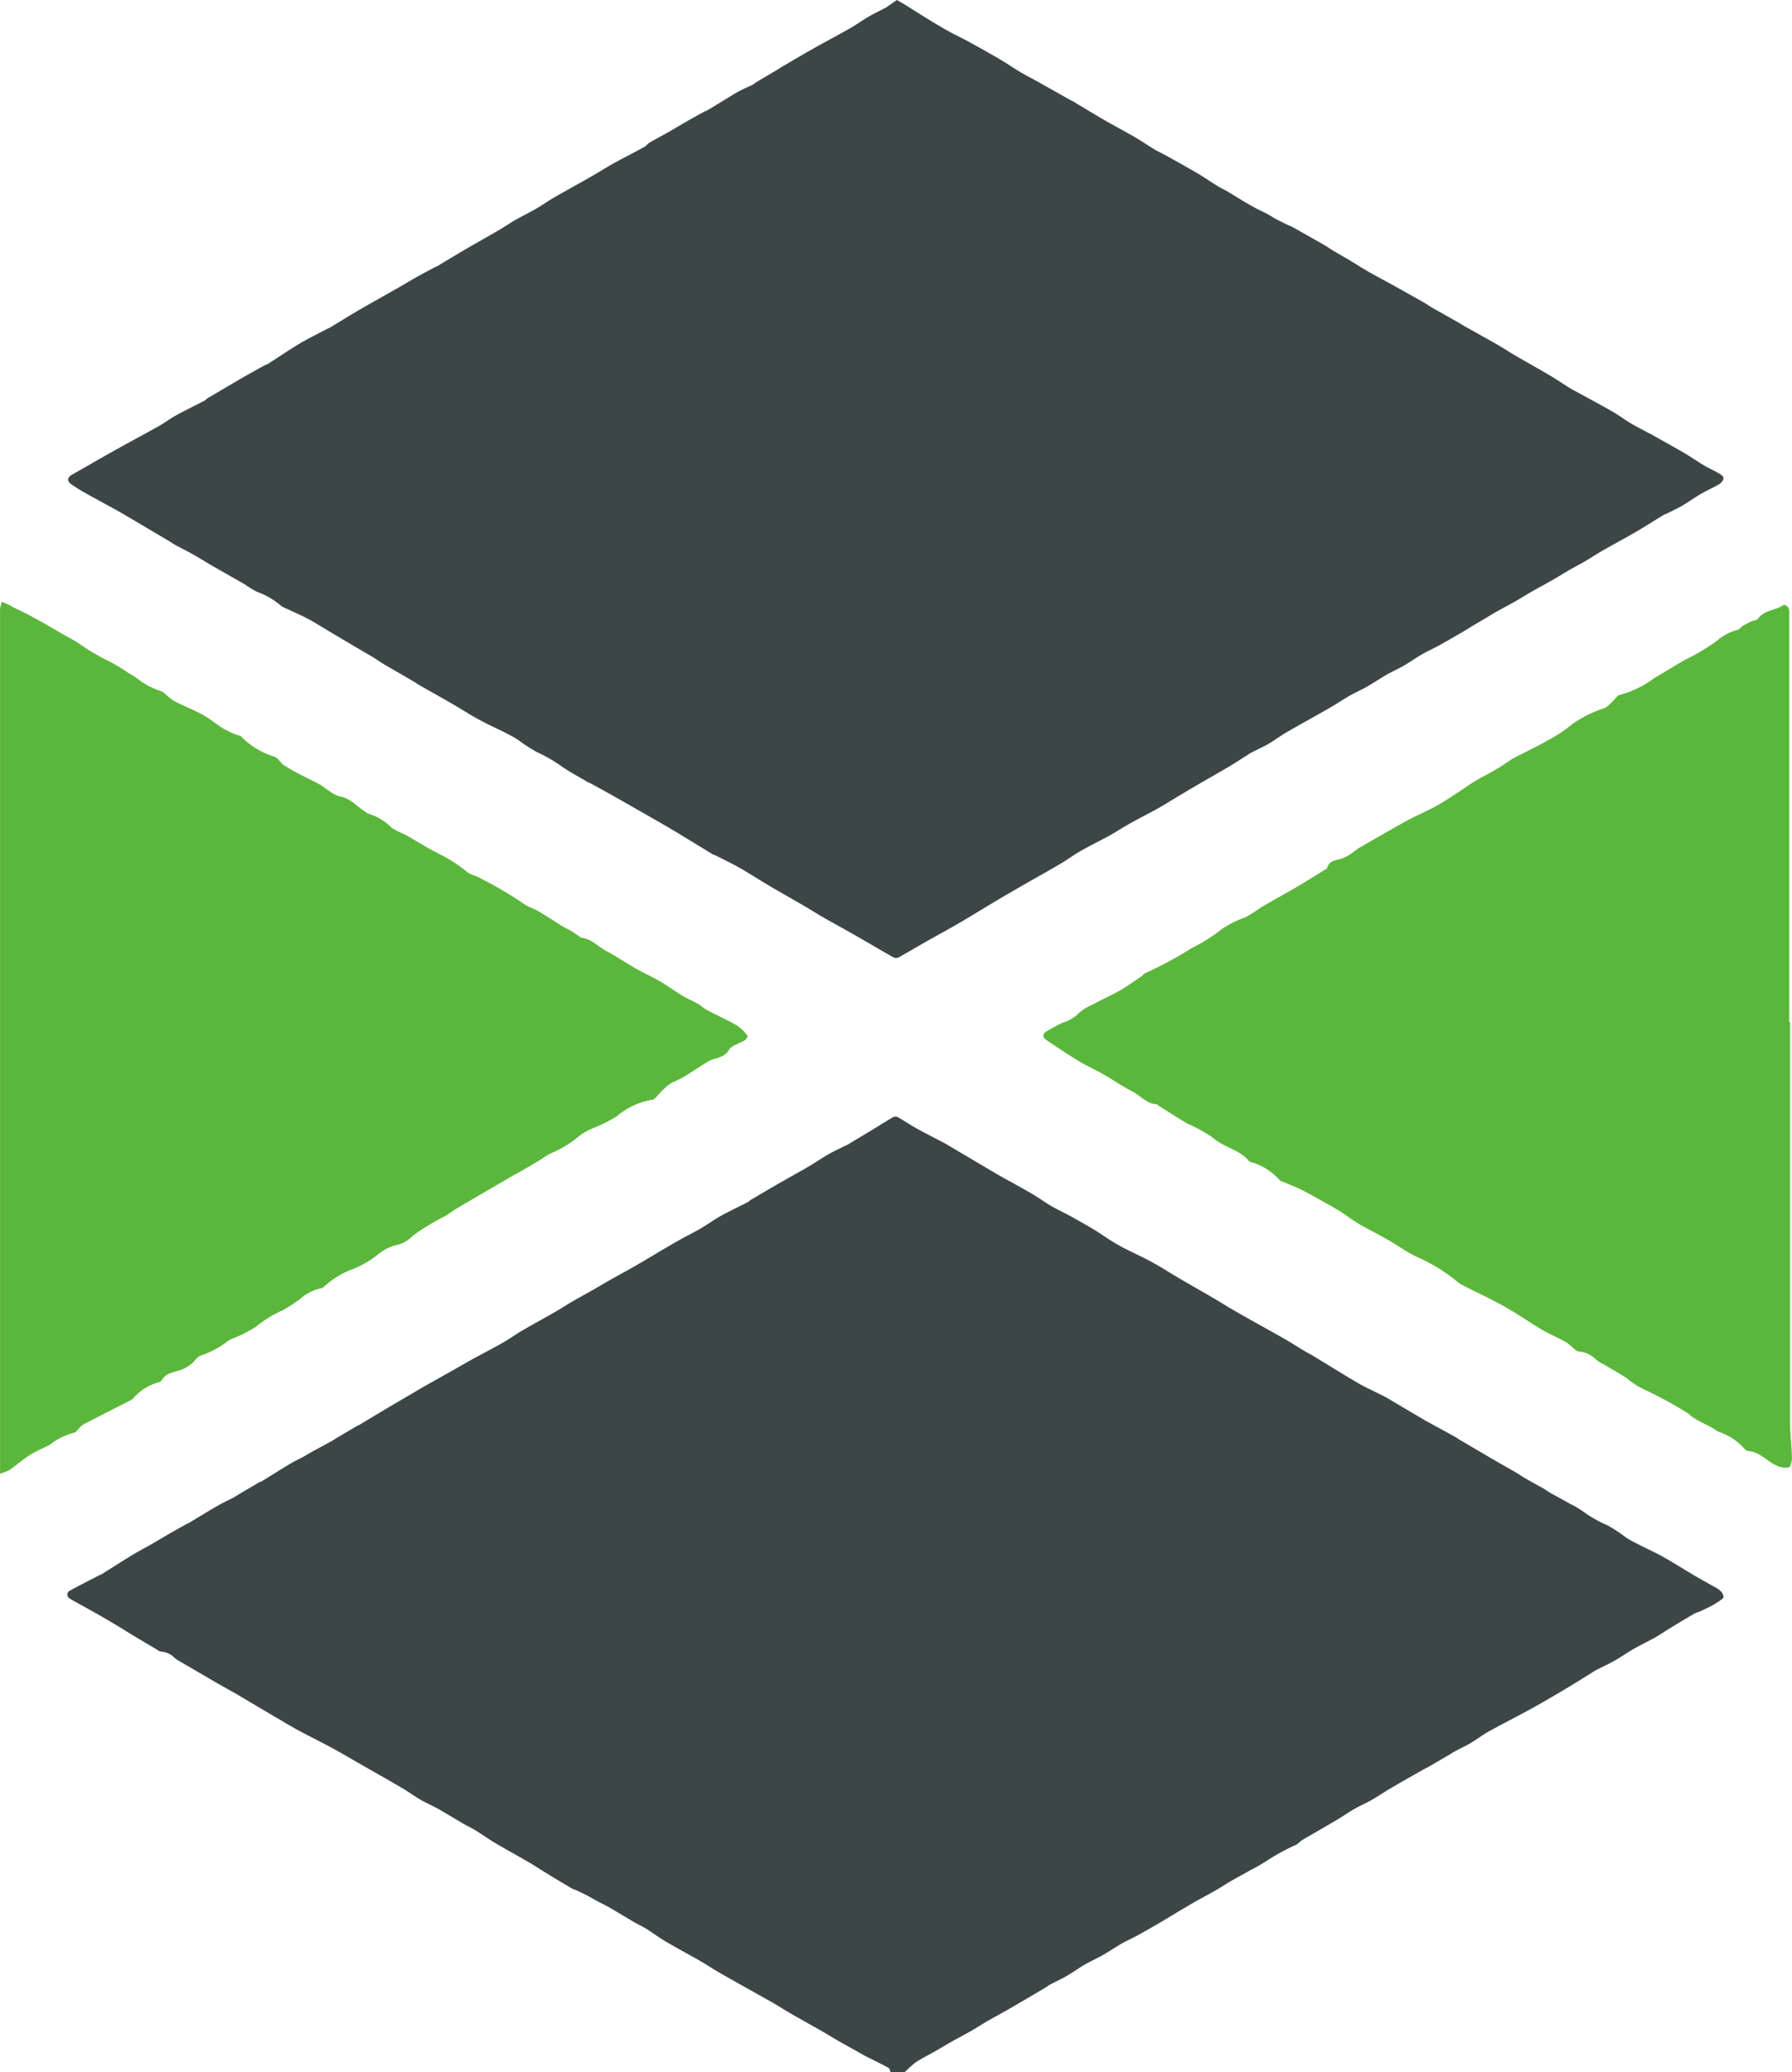
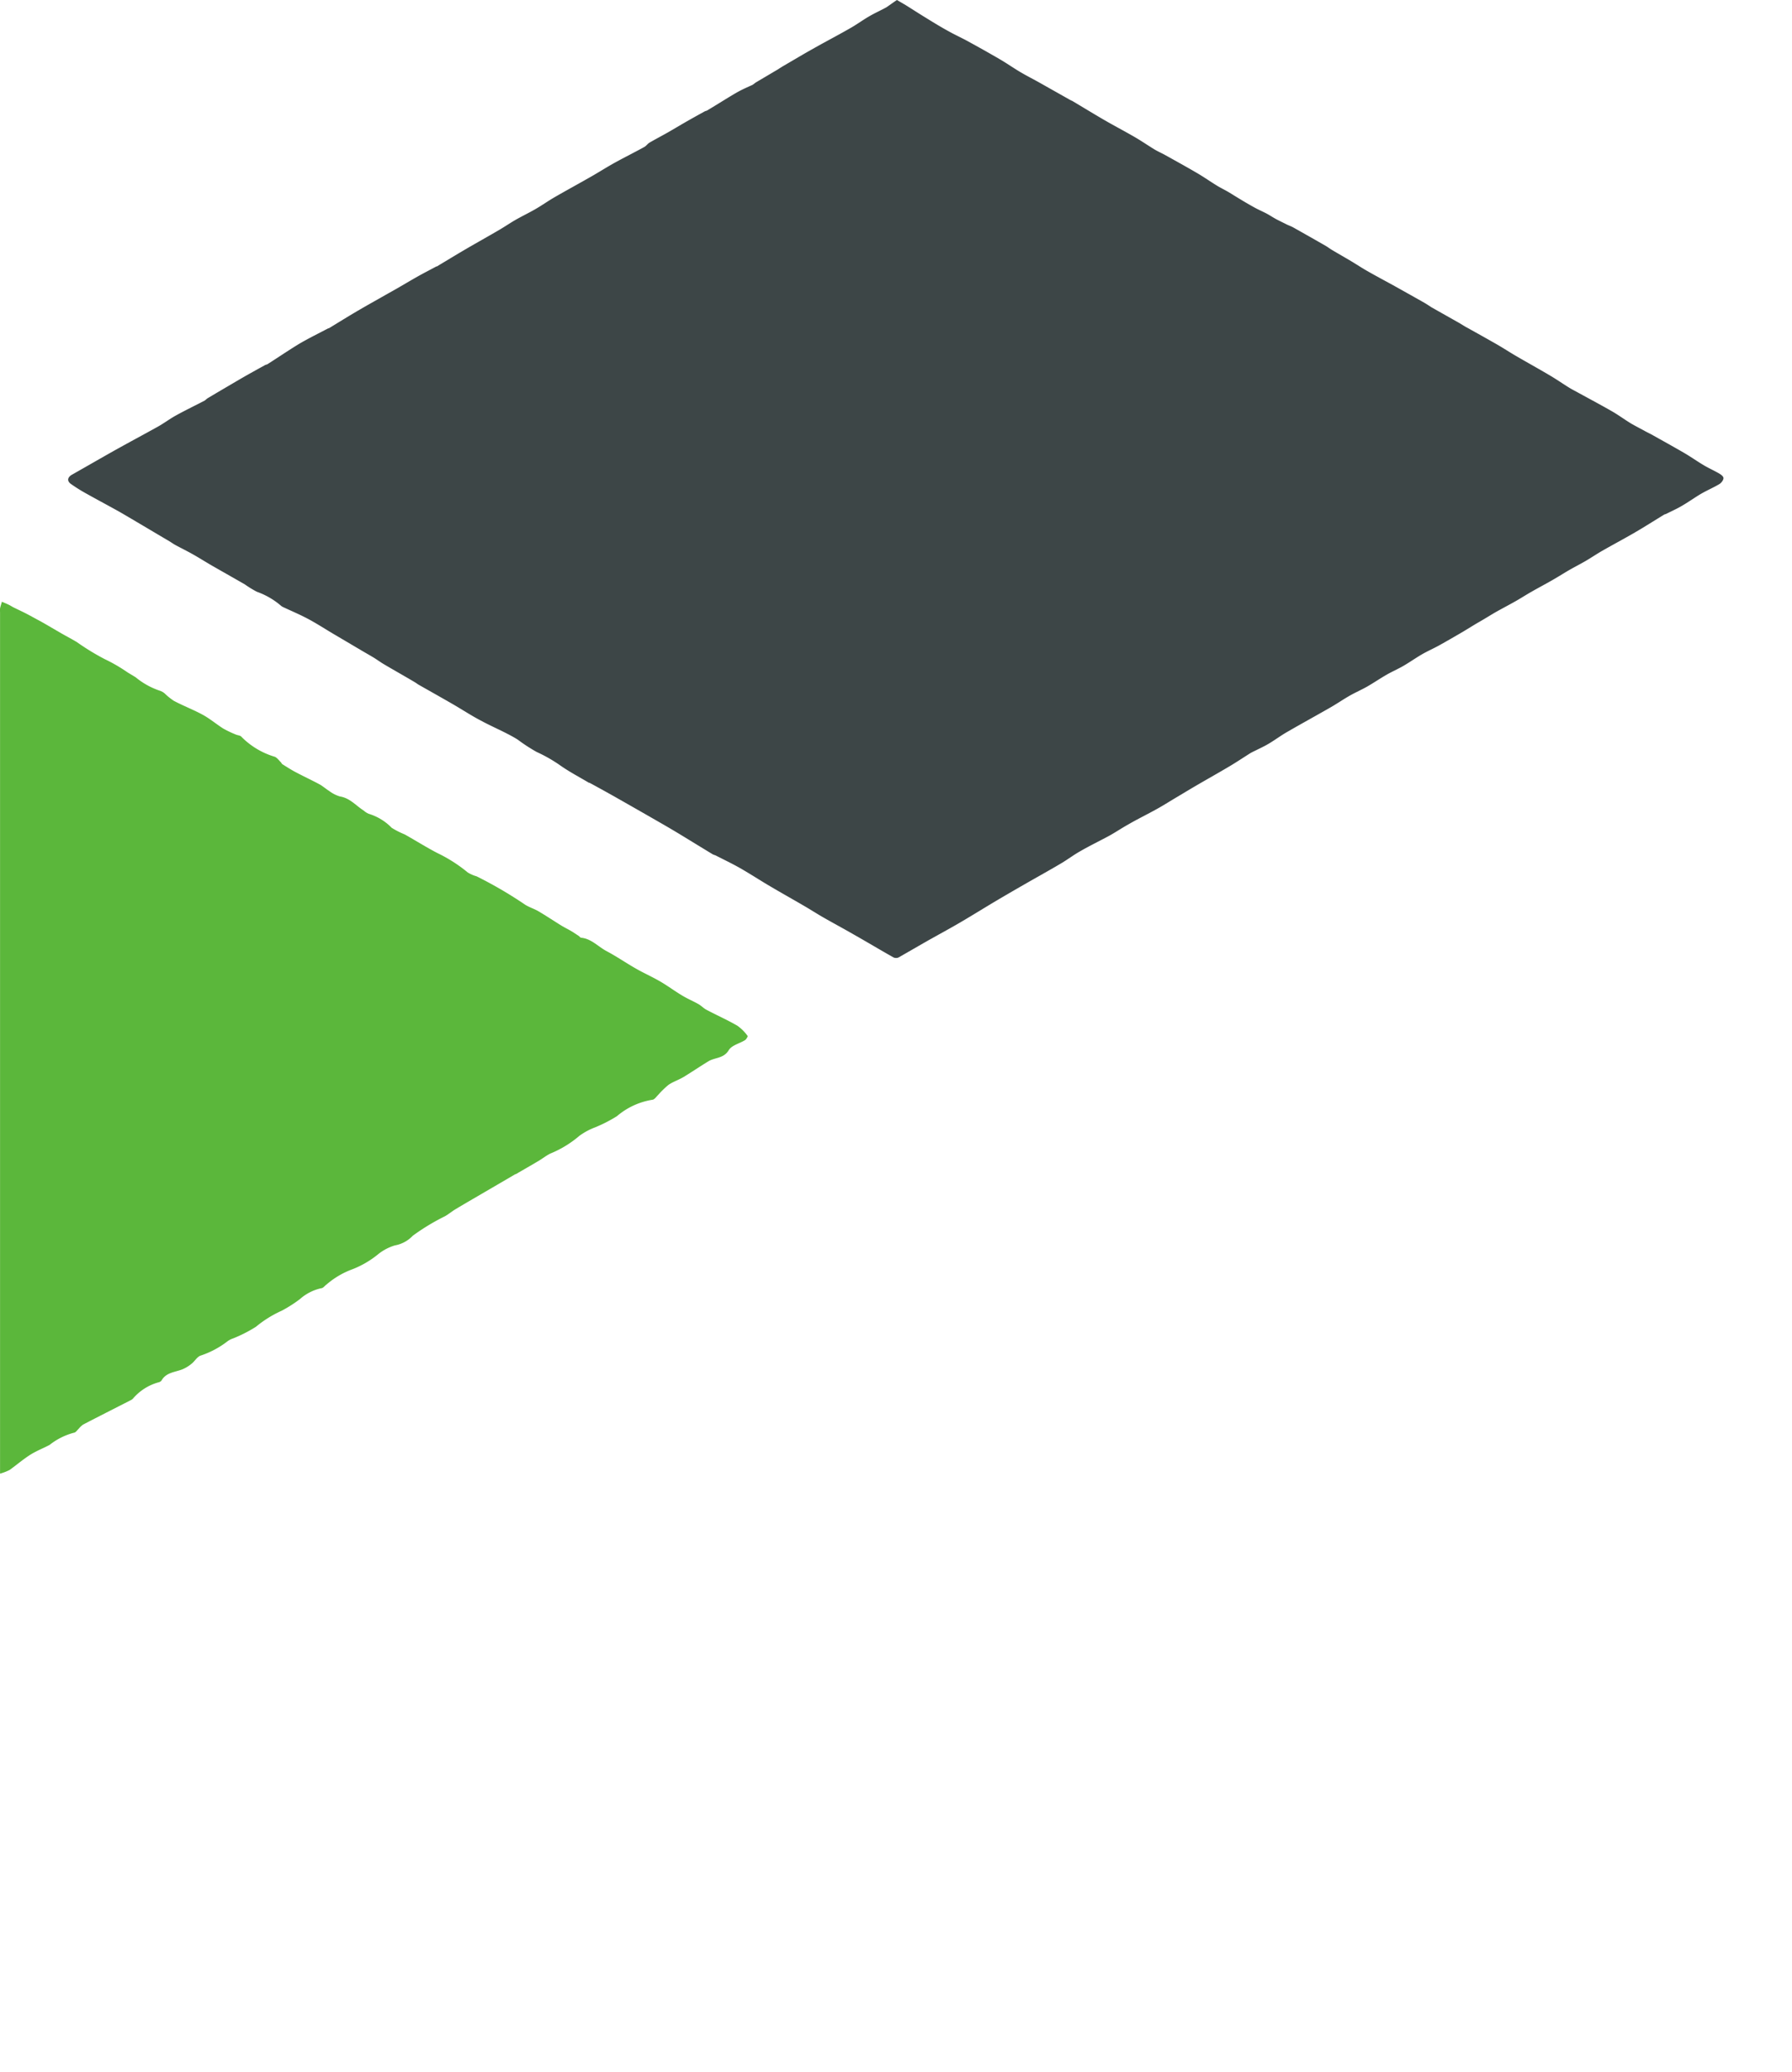
<svg xmlns="http://www.w3.org/2000/svg" id="Group_3721" data-name="Group 3721" width="35.279" height="40.783" viewBox="0 0 35.279 40.783">
-   <path id="Path_6336" data-name="Path 6336" d="M-565.662,161.995c-.013-.028-.018-.071-.04-.083-.151-.081-.3-.155-.458-.233-.039-.02-.077-.044-.115-.065-.146-.082-.292-.162-.437-.245-.088-.05-.172-.105-.26-.155-.213-.122-.427-.24-.64-.362-.111-.064-.219-.133-.331-.2-.154-.088-.309-.174-.464-.261-.21-.118-.42-.235-.629-.355-.125-.072-.245-.154-.371-.226-.225-.129-.455-.251-.679-.383-.131-.077-.254-.17-.383-.251-.077-.048-.162-.085-.241-.131-.16-.094-.317-.191-.477-.284-.08-.046-.164-.085-.246-.129s-.133-.076-.2-.111-.147-.072-.221-.106c-.026-.012-.055-.018-.079-.032q-.25-.147-.5-.3c-.114-.069-.224-.143-.338-.21-.224-.131-.453-.255-.676-.387-.132-.078-.256-.168-.387-.249-.078-.048-.163-.086-.242-.132-.156-.091-.31-.186-.467-.276-.087-.05-.178-.092-.267-.138-.05-.026-.1-.051-.147-.081-.108-.067-.212-.141-.322-.205-.234-.138-.471-.272-.708-.407s-.477-.277-.719-.409c-.191-.1-.388-.2-.579-.3-.166-.09-.328-.188-.491-.283l-.6-.355c-.063-.037-.125-.075-.188-.111-.118-.067-.237-.132-.355-.2l-.094-.054-.621-.363a.777.777,0,0,1-.123-.079.4.4,0,0,0-.268-.125c-.029,0-.058-.027-.086-.043-.149-.088-.3-.176-.446-.265-.131-.079-.259-.161-.39-.238-.151-.089-.3-.177-.456-.263-.137-.078-.277-.15-.412-.231a.089.089,0,0,1,.006-.165c.193-.107.391-.205.587-.307l.011,0c.2-.126.4-.254.6-.377.131-.08.268-.15.4-.226.107-.061.213-.126.32-.188.129-.074.258-.146.388-.219.007,0,.016,0,.023-.008.19-.114.378-.23.57-.341.1-.058.205-.106.308-.159.035-.018.068-.041.1-.061l.415-.244c.01-.006.025-.005.035-.011.192-.118.383-.239.576-.355.082-.049.169-.088.253-.134.066-.036.129-.076.195-.112l.368-.2c.035-.019.068-.042.1-.063l.415-.244c.007,0,.016,0,.023-.008l.57-.342c.141-.084.284-.166.425-.249.1-.059.2-.119.3-.176l.6-.337c.118-.067.234-.136.352-.2.2-.108.4-.211.592-.322.126-.072.244-.158.369-.231.222-.129.448-.252.671-.38.1-.058.2-.124.3-.183.129-.075.261-.146.39-.219.108-.061.214-.125.321-.187.132-.075.266-.148.4-.222q.151-.085.3-.173l.365-.217c.123-.072.247-.145.372-.215s.265-.138.394-.213.256-.169.39-.244c.171-.095.349-.177.523-.267.028-.014.051-.038.078-.055q.207-.123.415-.244c.11-.064.22-.126.331-.189.129-.073.259-.144.387-.22s.258-.165.391-.241c.107-.062.221-.113.331-.169l.012,0,.58-.349c.117-.071.232-.146.351-.214a.109.109,0,0,1,.092,0c.123.07.24.15.363.219.158.088.32.169.481.254.036.019.072.036.107.057l.572.338c.149.088.3.179.447.264.223.127.449.247.67.376.125.073.242.159.366.233.1.059.2.108.306.161l.106.057c.148.084.3.166.444.255.127.077.249.164.375.242.084.052.172.1.261.145.161.082.327.155.486.243.19.1.372.222.56.331.214.125.43.247.644.372.111.064.22.132.331.2q.24.139.482.275c.2.112.4.222.6.336.129.074.254.155.382.231.09.054.182.1.271.158.268.162.534.329.805.487.148.086.306.156.46.234.036.018.072.036.107.056l.589.348c.056.033.113.064.169.1l.6.328c.028.016.053.036.081.053l.581.341.189.11c.121.069.244.137.364.208.042.024.08.055.122.079.131.076.264.149.4.224.038.022.073.052.111.073.137.077.276.152.414.229a1.858,1.858,0,0,1,.239.14,2.369,2.369,0,0,0,.488.278,3.14,3.14,0,0,1,.372.246c.073.047.152.086.23.126.165.084.334.16.495.25.206.116.406.244.61.364.134.079.271.153.406.23a.443.443,0,0,1,.11.075.191.191,0,0,1,.061.117c0,.03-.055.06-.089.085a1.36,1.36,0,0,1-.154.094c-.078.04-.157.077-.236.113a1.057,1.057,0,0,0-.1.039q-.238.14-.474.284c-.108.066-.213.14-.323.2s-.255.131-.379.2-.251.161-.381.235c-.108.062-.221.114-.332.17-.011.005-.023.009-.033.015-.195.12-.388.244-.585.361-.234.14-.47.278-.709.41-.274.151-.554.291-.827.443-.127.07-.242.16-.367.234-.1.057-.2.1-.3.158-.038.02-.075.045-.112.067l-.416.242c-.028.016-.058.028-.086.044-.214.122-.428.242-.639.366-.129.075-.252.16-.381.234-.111.064-.23.114-.342.178s-.245.156-.37.23c-.218.129-.439.254-.658.383-.041.024-.073.067-.114.09a4.492,4.492,0,0,0-.558.3,3.1,3.1,0,0,1-.342.2c-.133.075-.268.147-.4.223-.1.06-.2.127-.306.186-.129.074-.261.143-.39.216-.107.061-.212.124-.318.187s-.221.134-.333.2c-.153.089-.306.178-.461.264-.109.06-.223.11-.331.171-.126.072-.246.155-.372.227s-.237.118-.351.184-.237.155-.359.226-.228.117-.341.177c-.032.017-.059.042-.09.06l-.414.244c-.11.064-.219.129-.33.192-.129.073-.26.143-.389.217-.107.061-.209.13-.316.191-.129.074-.261.142-.391.215-.1.058-.205.121-.308.18-.132.076-.271.143-.4.228a1.843,1.843,0,0,0-.22.2Z" transform="translate(583.195 -121.211)" fill="#3d4647" />
  <path id="Path_6337" data-name="Path 6337" d="M-565.459-72.338l.171.1c.119.074.237.151.356.224.162.1.323.2.488.29.126.071.258.13.385.2.21.115.419.232.625.352.136.079.265.17.4.25s.268.146.4.221l.606.342c.007,0,.016.005.023.009.2.119.4.241.6.358s.419.231.626.351c.133.077.259.164.39.244.062.037.128.067.191.1.217.121.434.24.649.366.132.077.257.165.387.245.078.048.161.087.24.134.163.1.323.2.487.29.083.048.173.085.258.13.067.036.13.08.2.116s.132.066.2.1c.04.019.082.033.121.055q.315.177.629.357c.046.026.088.059.133.086.124.074.25.145.374.219s.218.138.329.2c.164.094.332.183.5.275q.305.17.609.342c.049.028.1.062.144.091l.545.308c.053.03.1.063.157.093.2.111.393.219.589.331.125.072.247.152.372.225.221.129.446.253.666.383.131.077.256.164.385.244.058.036.12.066.18.1.221.121.443.239.661.364.129.074.25.164.377.241.1.058.2.108.295.161l.1.051c.216.121.433.241.647.365.132.077.258.166.39.245.093.055.193.1.287.153.042.024.1.061.1.1s-.042.094-.081.117c-.113.068-.236.12-.351.186s-.25.163-.379.238c-.1.06-.213.11-.32.164-.011.005-.024.006-.035.012-.192.117-.383.239-.577.352-.211.123-.427.237-.64.359-.114.065-.223.14-.337.206s-.24.129-.359.2c-.1.059-.2.123-.307.183-.133.076-.268.147-.4.223-.107.061-.21.128-.317.188-.133.075-.268.145-.4.22-.1.059-.2.122-.307.183s-.221.134-.332.2c-.153.089-.306.178-.461.264-.109.06-.224.11-.331.172-.126.073-.244.157-.37.23-.107.062-.222.111-.329.173-.129.074-.253.159-.382.233-.111.063-.229.114-.34.177-.13.074-.253.159-.382.233-.286.164-.575.322-.86.487-.125.072-.241.16-.366.233-.107.062-.22.112-.33.168-.021.011-.041.025-.062.038-.132.084-.263.171-.4.251-.208.123-.419.241-.628.363-.142.083-.282.168-.423.252-.117.07-.232.143-.35.208-.19.106-.385.2-.575.311-.127.071-.247.153-.374.222-.186.1-.378.193-.563.3-.126.071-.242.159-.366.233-.214.127-.432.248-.648.371-.2.115-.4.23-.6.348-.248.147-.493.3-.742.446-.229.134-.463.259-.693.39-.174.1-.347.2-.522.3a.124.124,0,0,1-.1,0c-.26-.146-.516-.3-.774-.446-.2-.116-.407-.226-.609-.342-.129-.074-.254-.155-.382-.229-.221-.129-.443-.253-.663-.383-.2-.117-.39-.242-.589-.356-.158-.09-.322-.168-.484-.251-.018-.009-.04-.012-.057-.022-.2-.121-.4-.244-.6-.366q-.184-.112-.371-.22-.424-.244-.85-.486c-.2-.114-.4-.225-.607-.337l-.011,0c-.189-.113-.385-.215-.564-.341a2.917,2.917,0,0,0-.464-.265,3.342,3.342,0,0,1-.372-.242c-.077-.049-.158-.092-.239-.133-.164-.083-.333-.158-.495-.246-.19-.1-.373-.221-.561-.329-.218-.126-.438-.249-.656-.373-.025-.014-.047-.033-.071-.047-.2-.119-.409-.236-.612-.356-.073-.043-.141-.094-.214-.138s-.159-.092-.238-.139l-.508-.3c-.172-.1-.34-.211-.516-.306s-.332-.159-.5-.238a.2.2,0,0,1-.052-.031,1.488,1.488,0,0,0-.474-.275,1.994,1.994,0,0,1-.237-.145c-.215-.124-.432-.246-.648-.37-.125-.072-.247-.15-.373-.221s-.228-.12-.341-.181c-.043-.023-.082-.052-.124-.077l-.527-.312c-.149-.088-.3-.178-.447-.263-.219-.123-.441-.24-.66-.363a3.164,3.164,0,0,1-.307-.192c-.08-.058-.064-.132.023-.181.29-.164.578-.331.869-.494.273-.152.55-.3.822-.451.123-.069.236-.155.36-.223.182-.1.37-.191.555-.287.024-.013.043-.037.067-.051.137-.082.275-.163.413-.244.109-.064.219-.129.329-.192.129-.073.259-.145.388-.216.014-.008.032-.008.046-.017.208-.132.411-.271.623-.4.187-.11.383-.205.575-.307l.011,0c.192-.117.383-.236.578-.35s.412-.234.618-.352c.183-.1.365-.212.548-.315.122-.069.247-.132.372-.2.007,0,.016,0,.023-.008.187-.112.372-.225.56-.335.215-.125.432-.246.646-.371.11-.064.215-.136.325-.2.129-.074.263-.138.392-.212s.245-.157.37-.23c.219-.127.442-.248.663-.374.181-.1.358-.215.541-.316s.383-.2.573-.305c.038-.021.065-.062.1-.084.122-.071.247-.136.37-.206s.241-.142.362-.211.238-.134.358-.2c.014-.008.032-.009.046-.017.2-.119.391-.242.589-.357.1-.056.2-.1.3-.145.028-.014.051-.039.079-.055l.414-.245.1-.063c.139-.081.278-.163.417-.244.1-.058.2-.114.3-.17.212-.117.426-.23.636-.351.122-.07.236-.154.357-.224s.227-.116.338-.177C-565.593-72.244-565.533-72.289-565.459-72.338Z" transform="translate(583.117 72.338)" fill="#3d4647" />
  <path id="Path_6338" data-name="Path 6338" d="M-594.913,61.007v-.188q0-8.384,0-16.769a.356.356,0,0,1,0-.073c.009-.044.024-.087.036-.131.042.018.085.035.127.055s.07.04.106.058c.087.043.175.083.261.128s.183.1.273.147c.136.077.27.157.406.235.1.058.206.112.306.173a4.717,4.717,0,0,0,.543.332,3.231,3.231,0,0,1,.449.26c.054.034.11.065.164.1a1.494,1.494,0,0,0,.483.266.274.274,0,0,1,.1.063,1.208,1.208,0,0,0,.169.134c.188.1.385.174.57.275.14.077.265.183.4.269a2.056,2.056,0,0,0,.247.118c.037.017.089.017.111.044a1.533,1.533,0,0,0,.657.394c.047.019.082.071.121.109.011.011.016.03.029.038.087.054.174.11.265.158.153.081.31.154.463.236.067.036.124.089.189.129a.668.668,0,0,0,.215.111c.2.032.315.181.469.278a.364.364,0,0,0,.1.064,1.062,1.062,0,0,1,.452.276,1.672,1.672,0,0,0,.254.129c.215.12.423.252.642.366a2.927,2.927,0,0,1,.6.383.692.692,0,0,0,.176.077,8.216,8.216,0,0,1,.956.559c.082.051.178.08.262.129.149.088.293.184.44.275.058.036.12.067.179.1s.115.072.172.109c.017.011.031.035.047.036.2.018.335.175.5.263.2.106.385.234.58.345.157.09.323.163.479.254s.3.2.45.287c.1.059.2.1.3.157.056.031.1.081.157.111.2.107.413.2.612.316a.856.856,0,0,1,.2.2c.007.008-.025.067-.051.083-.108.067-.263.1-.322.2-.1.164-.273.139-.4.217-.165.1-.325.21-.491.31-.094.056-.2.09-.291.151a1.756,1.756,0,0,0-.206.2c-.035.034-.071.09-.111.095a1.418,1.418,0,0,0-.7.323,2.832,2.832,0,0,1-.429.22,1.3,1.3,0,0,0-.313.169,2.088,2.088,0,0,1-.567.346c-.083.04-.156.1-.236.147-.148.088-.3.174-.446.26-.007,0-.016,0-.023.008l-.5.292c-.222.13-.445.258-.665.39-.072.043-.138.1-.211.14a4.257,4.257,0,0,0-.63.382.639.639,0,0,1-.352.19.979.979,0,0,0-.319.165,1.878,1.878,0,0,1-.558.32,1.646,1.646,0,0,0-.469.285c-.034.022-.063.07-.1.072a.933.933,0,0,0-.426.217,2.682,2.682,0,0,1-.355.226,2.222,2.222,0,0,0-.509.317,2.749,2.749,0,0,1-.455.231.374.374,0,0,0-.1.051,1.773,1.773,0,0,1-.543.288c-.065.03-.107.108-.167.156a.734.734,0,0,1-.177.109c-.147.06-.325.059-.417.224a.106.106,0,0,1-.062.035,1.017,1.017,0,0,0-.5.32.17.17,0,0,1-.05.034c-.311.159-.622.316-.932.477a.468.468,0,0,0-.086.082c-.029.027-.058.074-.09.077a1.307,1.307,0,0,0-.483.241c-.125.066-.26.118-.379.193-.142.09-.269.2-.408.3A1.016,1.016,0,0,1-594.913,61.007Z" transform="translate(594.914 -32.002)" fill="#5bb73b" />
-   <path id="Path_6339" data-name="Path 6339" d="M-378.651,52.645q0,3.941,0,7.883c0,.231.031.462.036.692,0,.065-.03.179-.065.187a.415.415,0,0,1-.242-.04c-.187-.084-.324-.265-.547-.284a.133.133,0,0,1-.083-.046,1.161,1.161,0,0,0-.515-.335,1,1,0,0,1-.1-.067c-.1-.054-.2-.1-.3-.156a1.476,1.476,0,0,1-.13-.081c-.02-.014-.033-.04-.053-.049a8.061,8.061,0,0,0-.879-.48,1.517,1.517,0,0,1-.342-.222c-.153-.1-.309-.186-.464-.278a.613.613,0,0,1-.134-.083.526.526,0,0,0-.345-.162.156.156,0,0,1-.072-.038,1.456,1.456,0,0,0-.174-.143c-.158-.089-.327-.16-.484-.252-.191-.111-.373-.238-.562-.353-.128-.078-.26-.151-.393-.219-.2-.105-.411-.2-.615-.308a.818.818,0,0,1-.137-.1,3.414,3.414,0,0,0-.747-.449c-.2-.093-.38-.227-.573-.337s-.378-.2-.563-.308c-.121-.071-.234-.157-.351-.235-.053-.035-.11-.065-.166-.1-.194-.108-.386-.22-.582-.322-.122-.063-.251-.112-.377-.167-.029-.013-.072-.016-.087-.038a1.187,1.187,0,0,0-.56-.357c-.015-.007-.036-.008-.044-.019-.187-.232-.5-.27-.716-.464a3,3,0,0,0-.5-.276c-.191-.112-.377-.234-.564-.352-.014-.009-.025-.028-.039-.028-.2-.01-.324-.174-.488-.258-.2-.1-.379-.229-.571-.338-.157-.09-.324-.162-.478-.256-.218-.132-.43-.273-.64-.417-.068-.047-.082-.115.005-.165.1-.06.208-.121.316-.171a.735.735,0,0,0,.309-.178.941.941,0,0,1,.292-.183c.178-.1.363-.179.539-.28.146-.084.283-.185.423-.28.023-.016.039-.047.064-.055a7.509,7.509,0,0,0,.927-.5,3.01,3.01,0,0,0,.579-.366,1.915,1.915,0,0,1,.46-.23,3.528,3.528,0,0,0,.327-.206c.241-.141.486-.275.727-.416.18-.105.356-.218.533-.327.01-.006.027-.012.029-.021.04-.161.18-.154.3-.192a1.144,1.144,0,0,0,.248-.149c.027-.017.051-.041.078-.057.319-.183.637-.368.959-.545.186-.1.384-.181.568-.284s.361-.226.54-.341a3.354,3.354,0,0,1,.471-.285,4.389,4.389,0,0,0,.452-.281c.114-.067.236-.123.353-.184s.246-.121.363-.192a2.635,2.635,0,0,0,.494-.327,2.4,2.4,0,0,1,.652-.32.949.949,0,0,0,.175-.162c.034-.031.065-.084.1-.09a2,2,0,0,0,.7-.342c.2-.112.388-.233.584-.346a4.177,4.177,0,0,0,.633-.375.991.991,0,0,1,.412-.22c.035-.009.061-.051.095-.072a1.6,1.6,0,0,1,.161-.088c.05-.024.124-.026.151-.064.123-.173.346-.153.5-.268.012-.009.081.028.095.057a.351.351,0,0,1,.015.144q0,4.009,0,8.017Z" transform="translate(413.893 -32.523)" fill="#5bb73b" />
</svg>